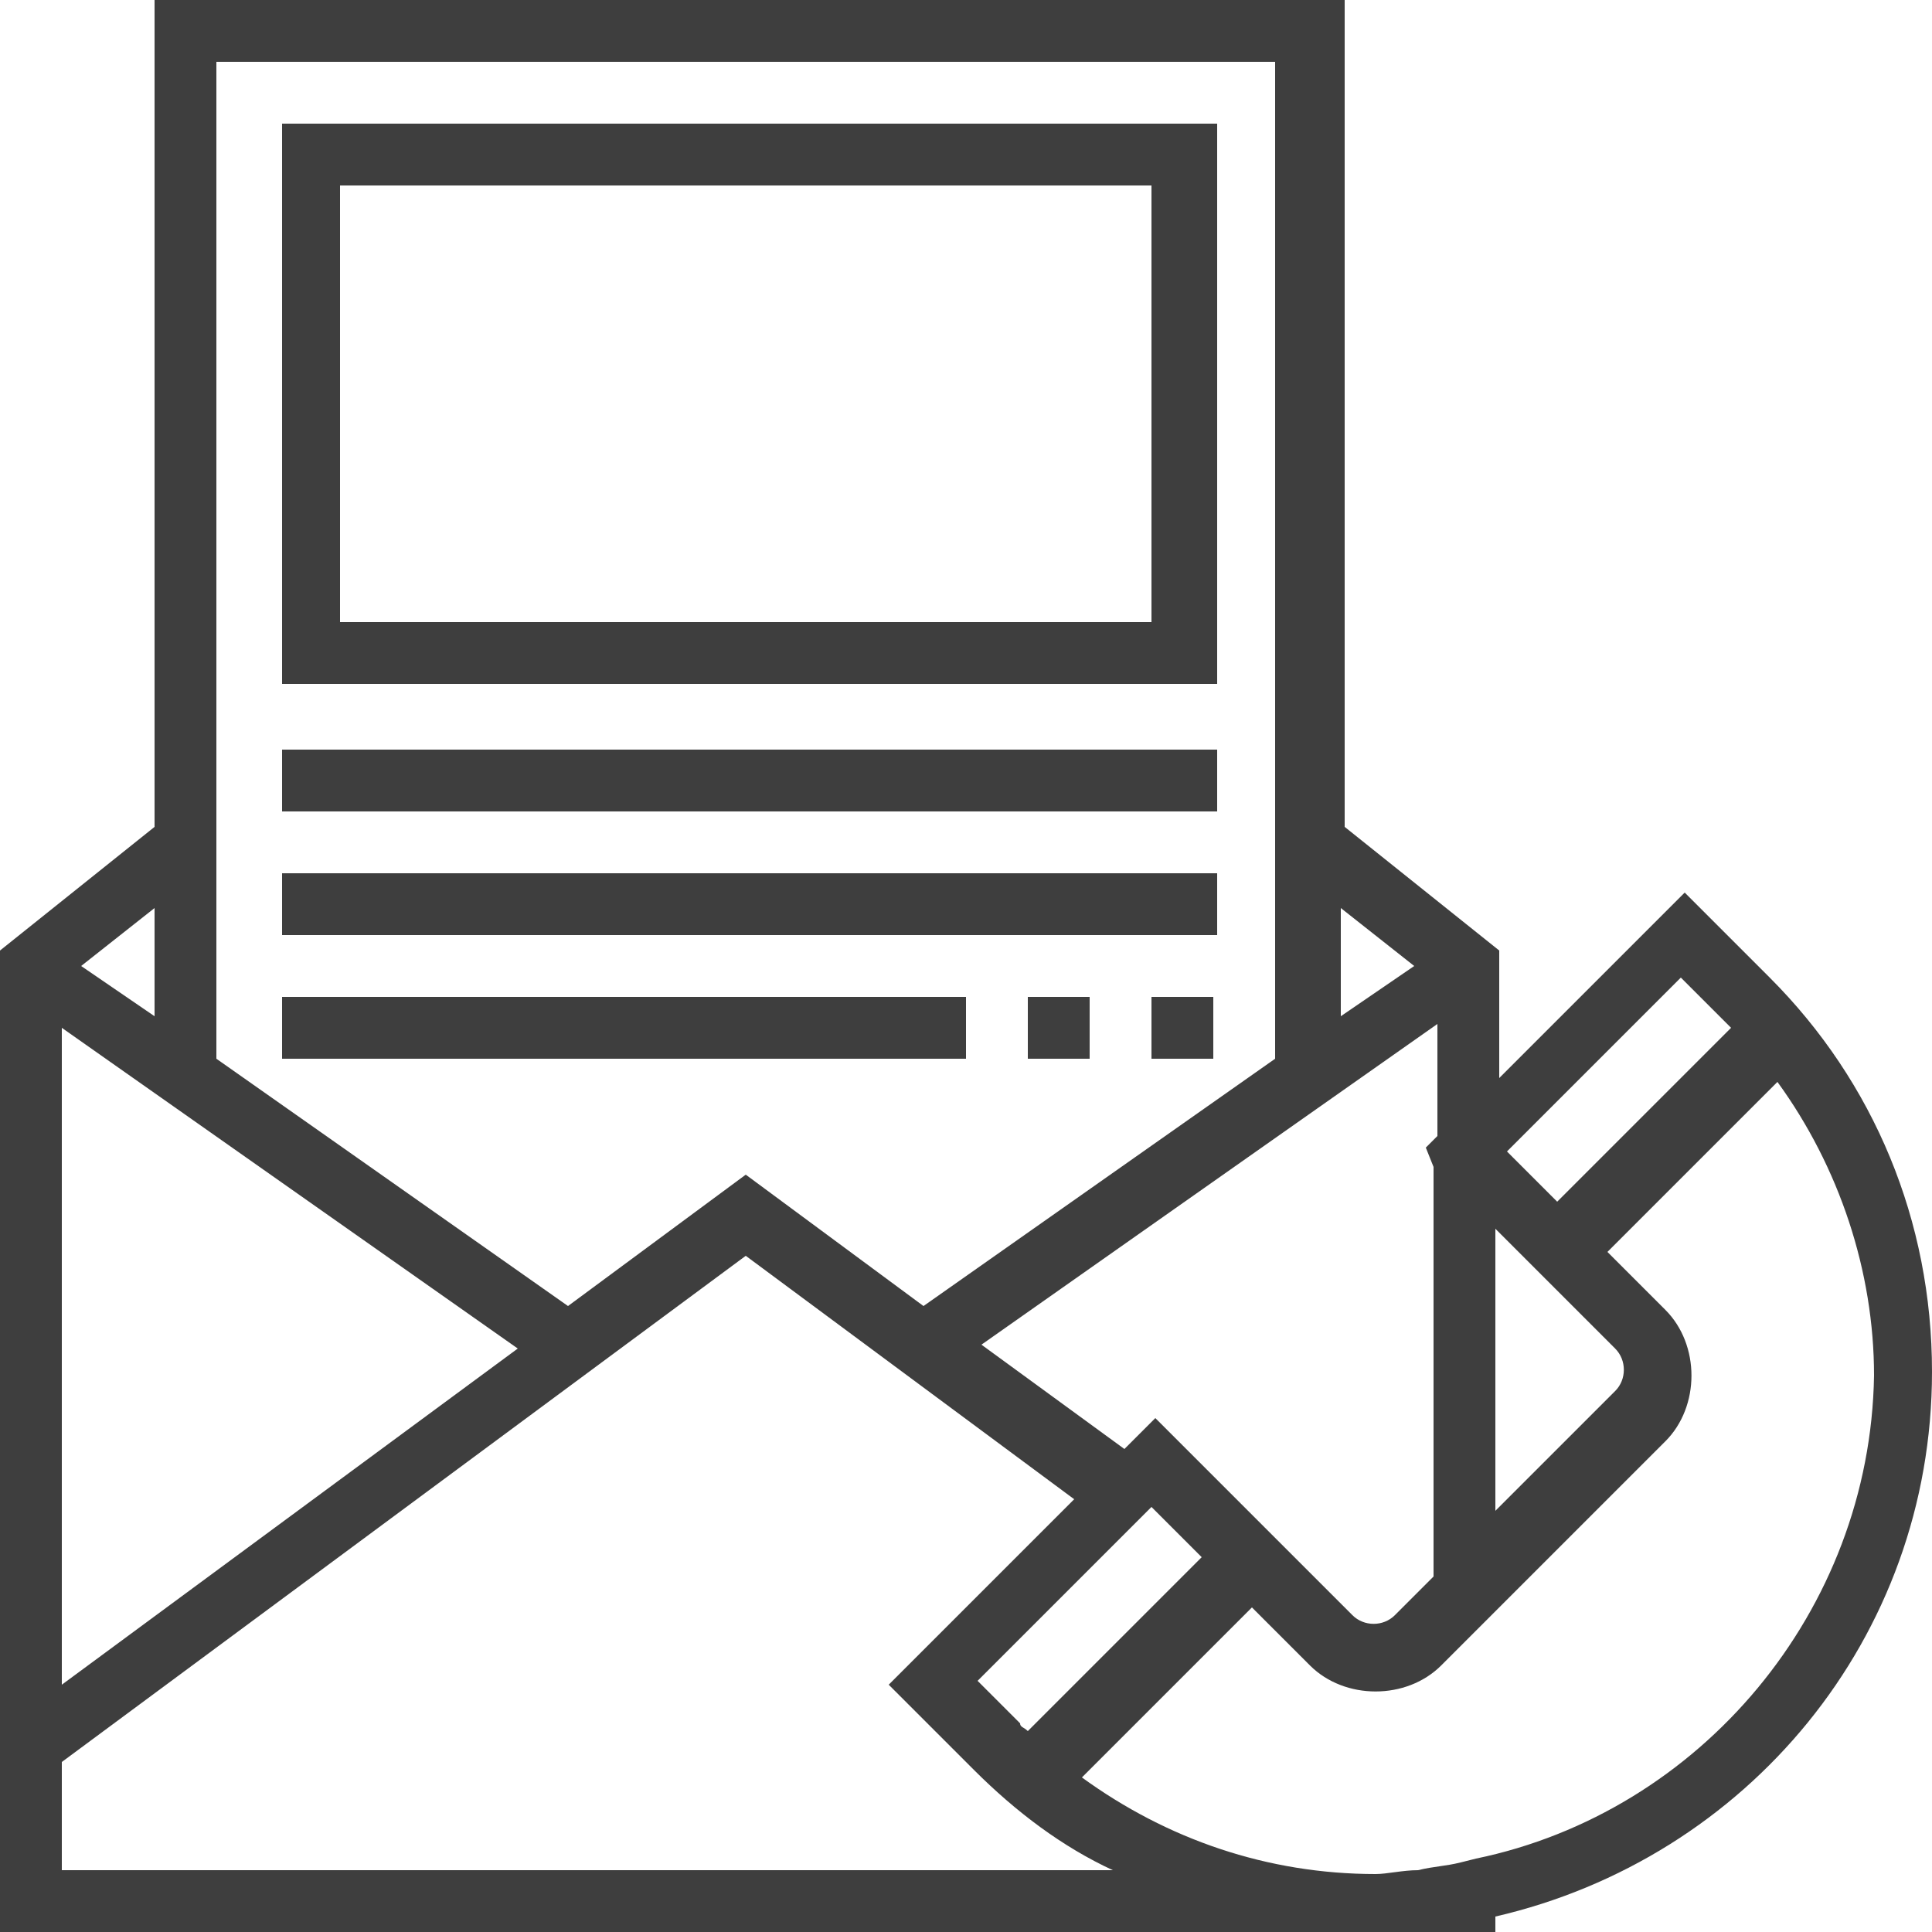
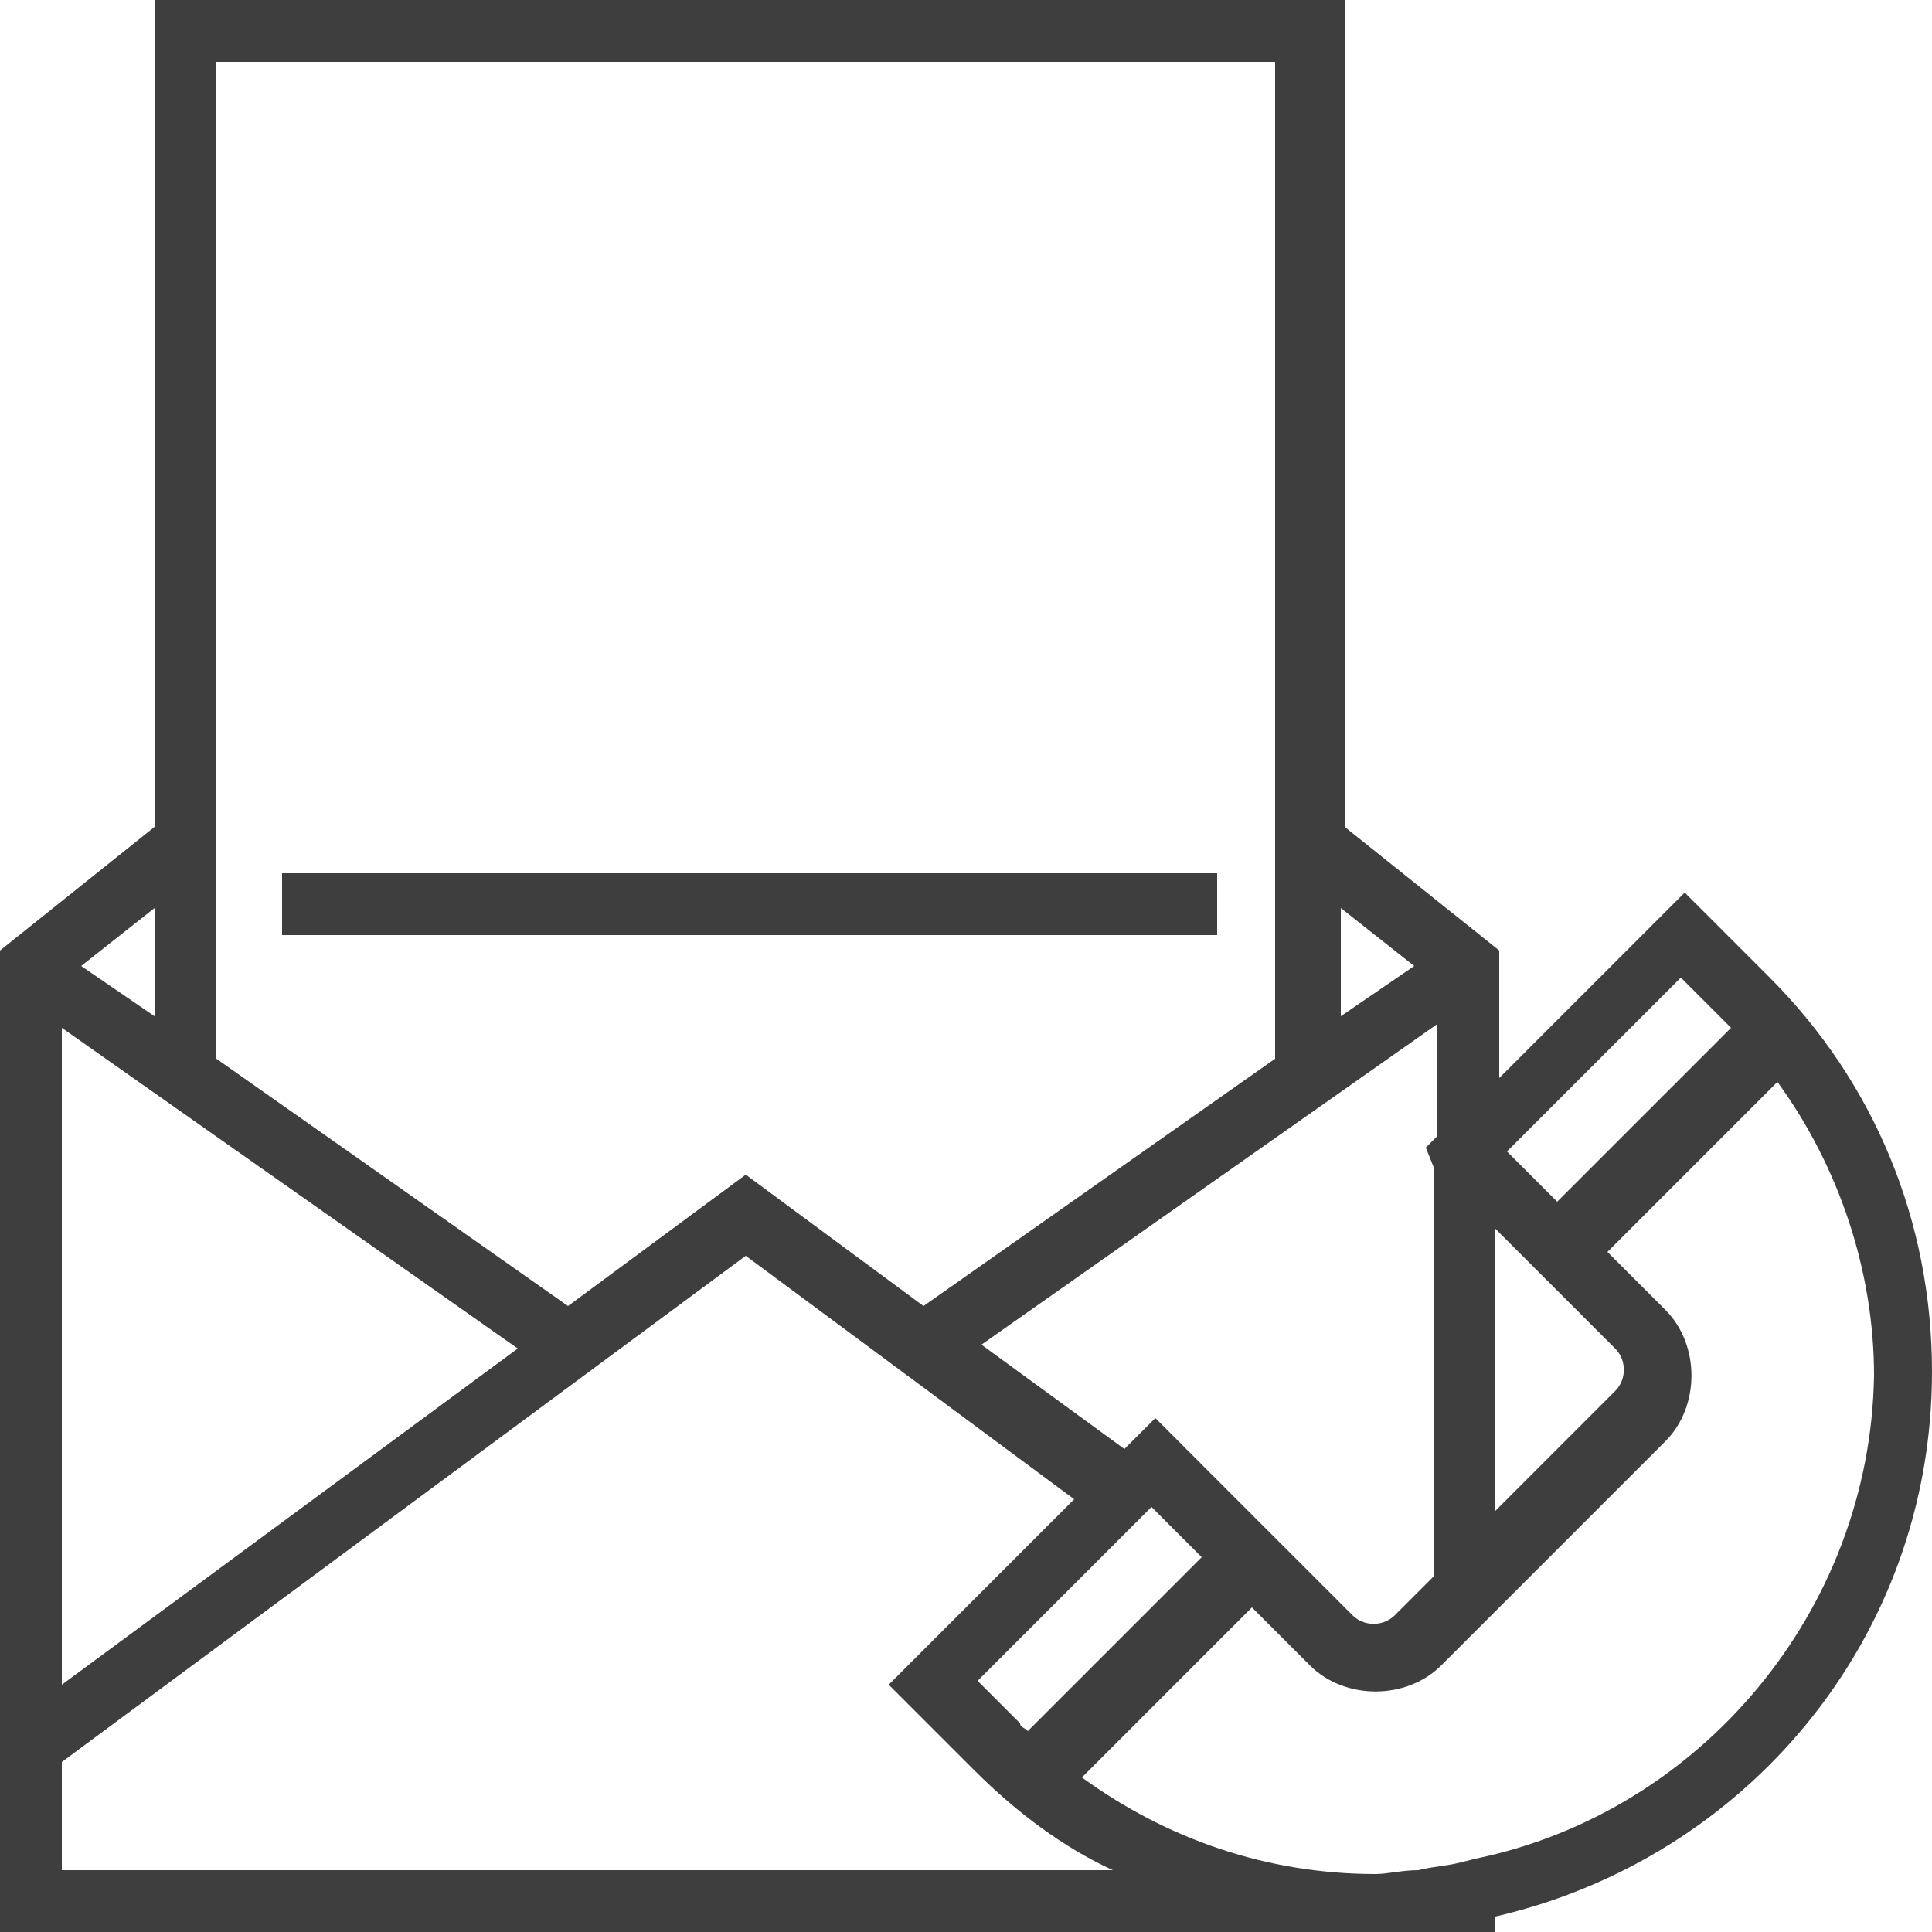
<svg xmlns="http://www.w3.org/2000/svg" version="1.1" id="Layer_1" x="0px" y="0px" width="50px" height="50px" viewBox="0 0 50 50" style="enable-background:new 0 0 50 50;" xml:space="preserve">
  <style type="text/css">

	.st0{fill:#3E3E3E;}

</style>
  <g>
    <g>
      <g>
        <path class="st0" d="M45.8,25.3l-2.2-2.2l-4.8,4.8v-3.3l-4-3.2V0H4v21.4l-4,3.2V50h35.5h3.2v-0.4C45.2,48.1,50,42.4,50,35.5     C50,31.6,48.5,28,45.8,25.3z M43.5,25.3l1.1,1.1c0.1,0.1,0.1,0.1,0.2,0.2l-4.5,4.5L39,29.8L43.5,25.3z M38.7,31.8l3.1,3.1     c0.3,0.3,0.3,0.8,0,1.1l-3.1,3.1V31.8z M37.1,30.2v10.6l-1,1c-0.3,0.3-0.8,0.3-1.1,0l-5.1-5.1l-0.8,0.8l-3.7-2.7l11.8-8.3v2.9     l-0.3,0.3L37.1,30.2z M31.1,40.3l-4.5,4.5c-0.1-0.1-0.2-0.1-0.2-0.2l-1.1-1.1l4.5-4.5L31.1,40.3z M34.7,23.5l1.9,1.5l-1.9,1.3     V23.5z M5.6,27.4V1.6H33v25.8l0,0l-9.1,6.4l-4.6-3.4l-4.6,3.4L5.6,27.4L5.6,27.4z M4,23.5v2.8L2.1,25L4,23.5z M1.6,26.6l11.8,8.3     L1.6,43.6V26.6z M1.6,48.4v-2.8l17.7-13.1l8.5,6.3L23,43.6l2.2,2.2c1.1,1.1,2.3,2,3.6,2.6H1.6z M38.2,48.1l-0.4,0.1l0,0     c-0.4,0.1-0.7,0.1-1.1,0.2c-0.4,0-0.8,0.1-1.1,0.1c-2.8,0-5.4-0.9-7.6-2.5l4.4-4.4l1.5,1.5c0.9,0.9,2.5,0.9,3.4,0l5.8-5.8     c0.9-0.9,0.9-2.5,0-3.4l-1.5-1.5L46,28c1.6,2.2,2.5,4.9,2.5,7.6C48.4,41.7,44,46.9,38.2,48.1z" />
-         <path class="st0" d="M31.5,3.2H7.3v14.5h24.2V3.2z M29.8,16.1h-21V4.8h21V16.1z" />
-         <rect x="7.3" y="19.4" class="st0" width="24.2" height="1.6" />
        <rect x="7.3" y="22.6" class="st0" width="24.2" height="1.6" />
-         <rect x="29.8" y="25.8" class="st0" width="1.6" height="1.6" />
-         <rect x="26.6" y="25.8" class="st0" width="1.6" height="1.6" />
-         <rect x="7.3" y="25.8" class="st0" width="17.7" height="1.6" />
      </g>
    </g>
  </g>
</svg>